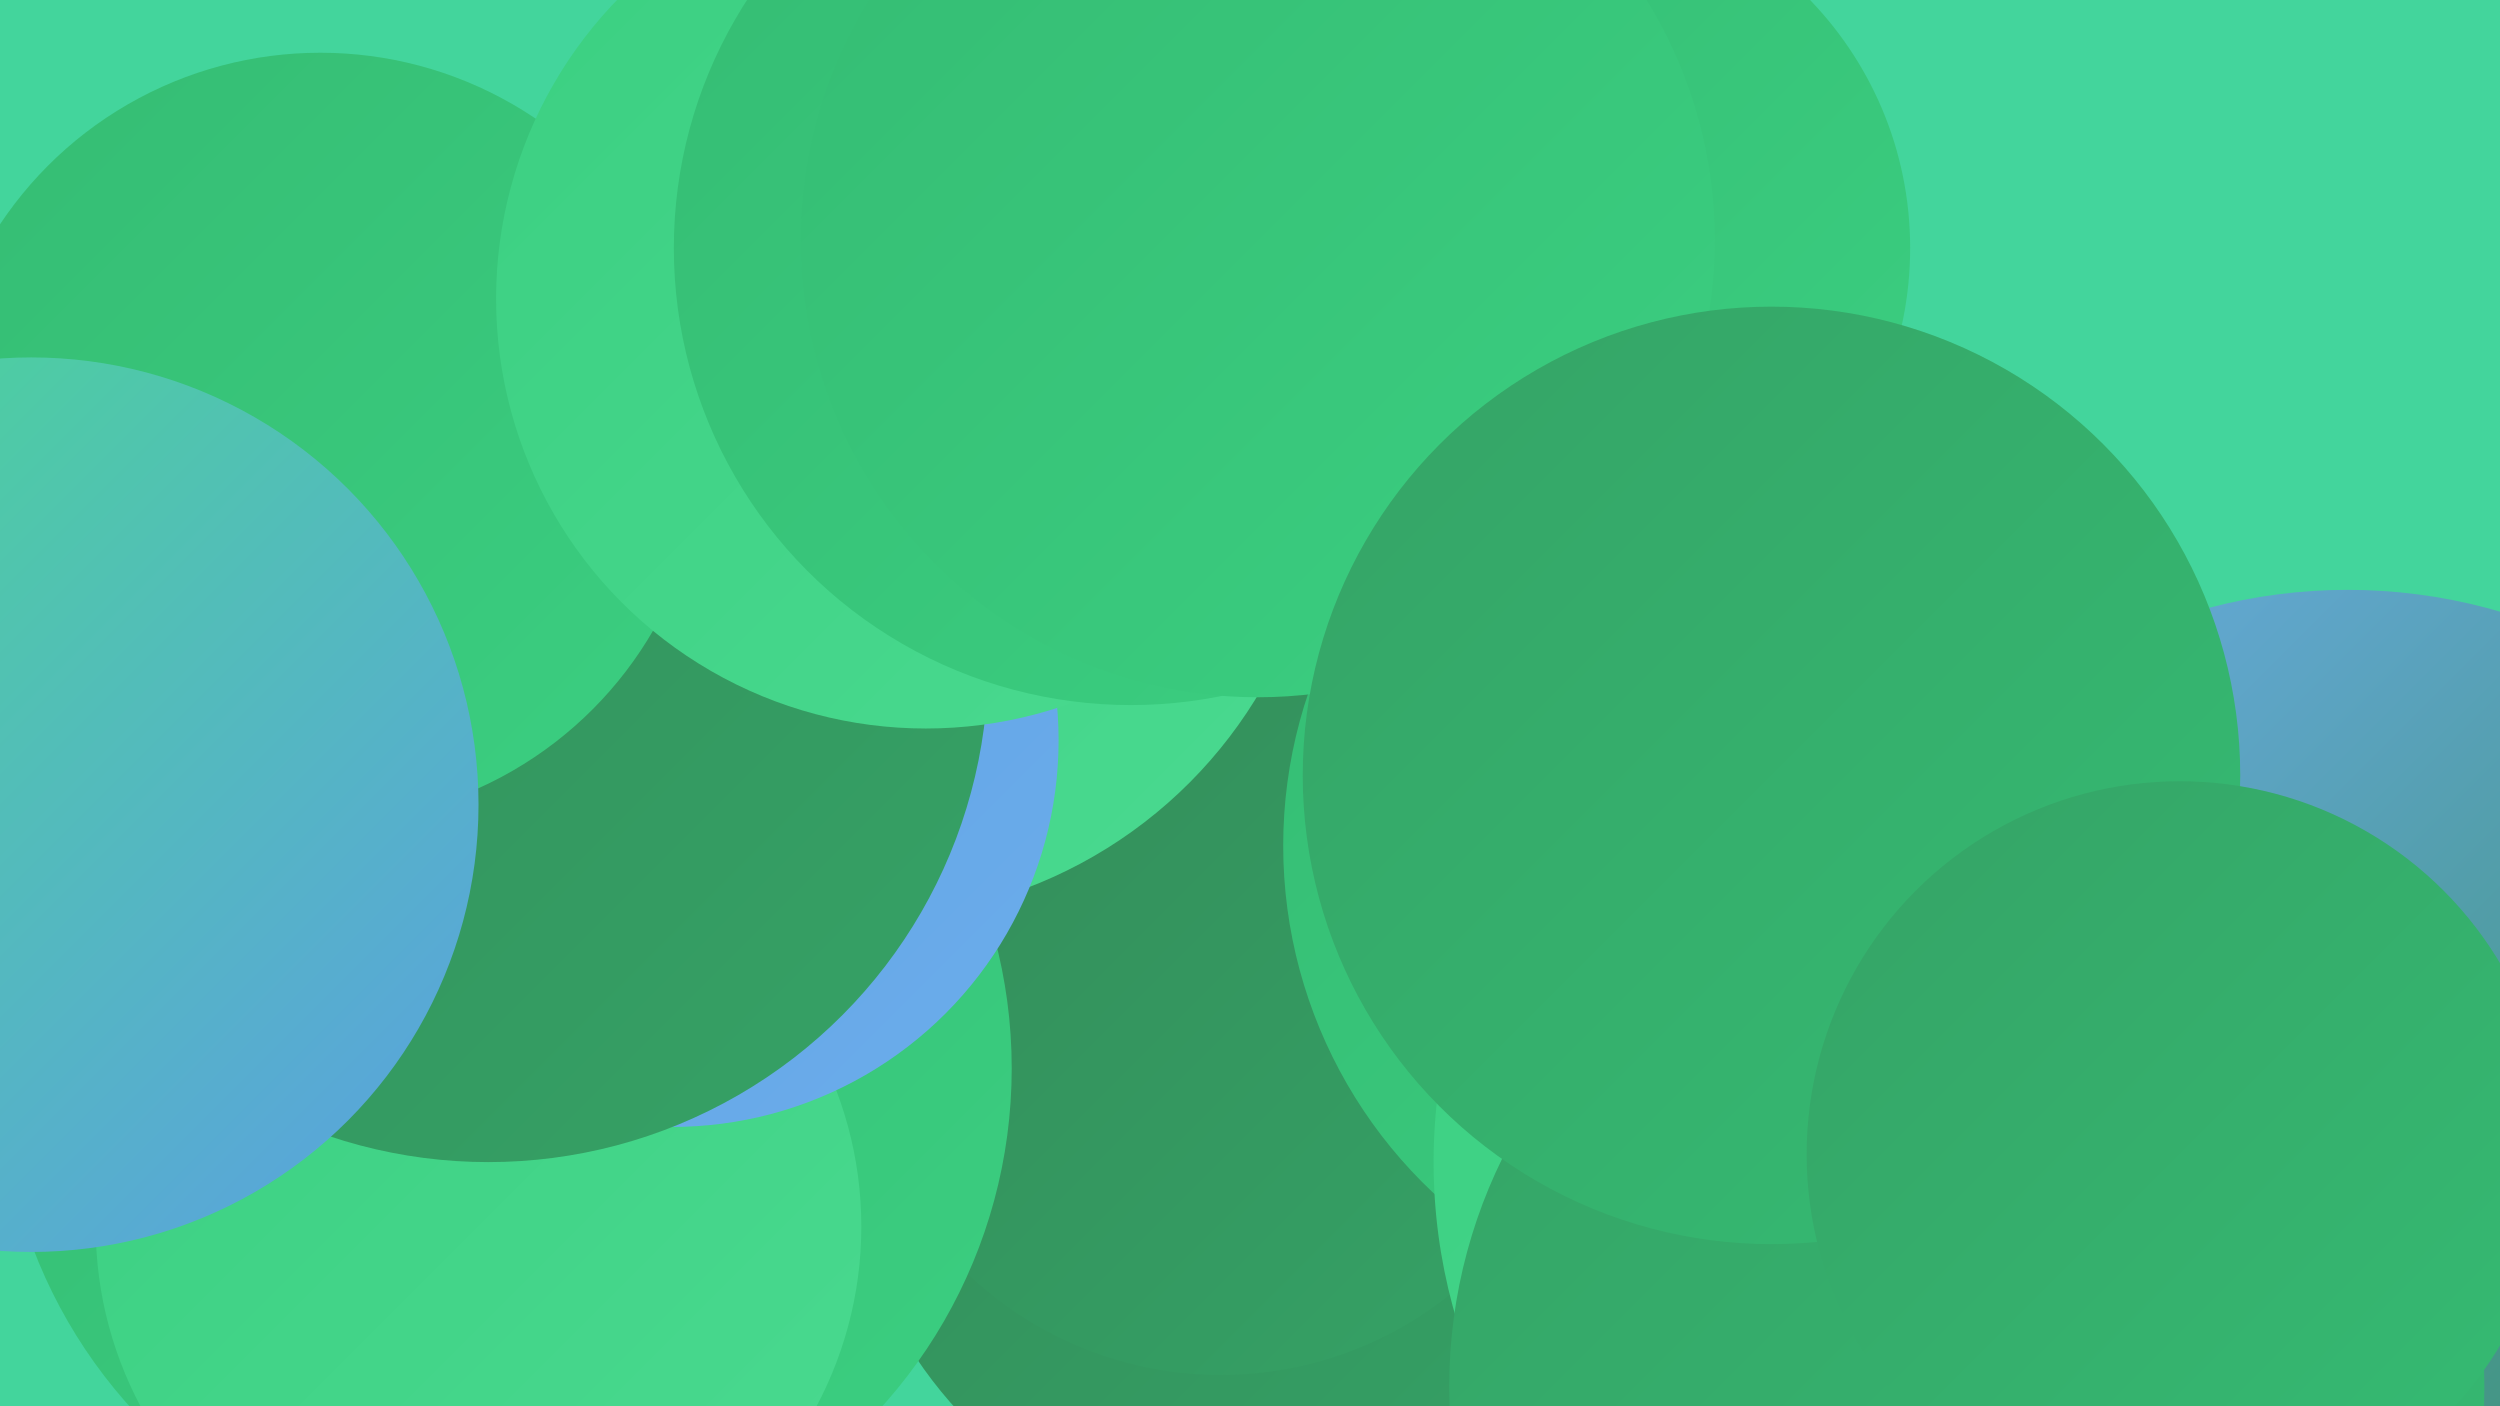
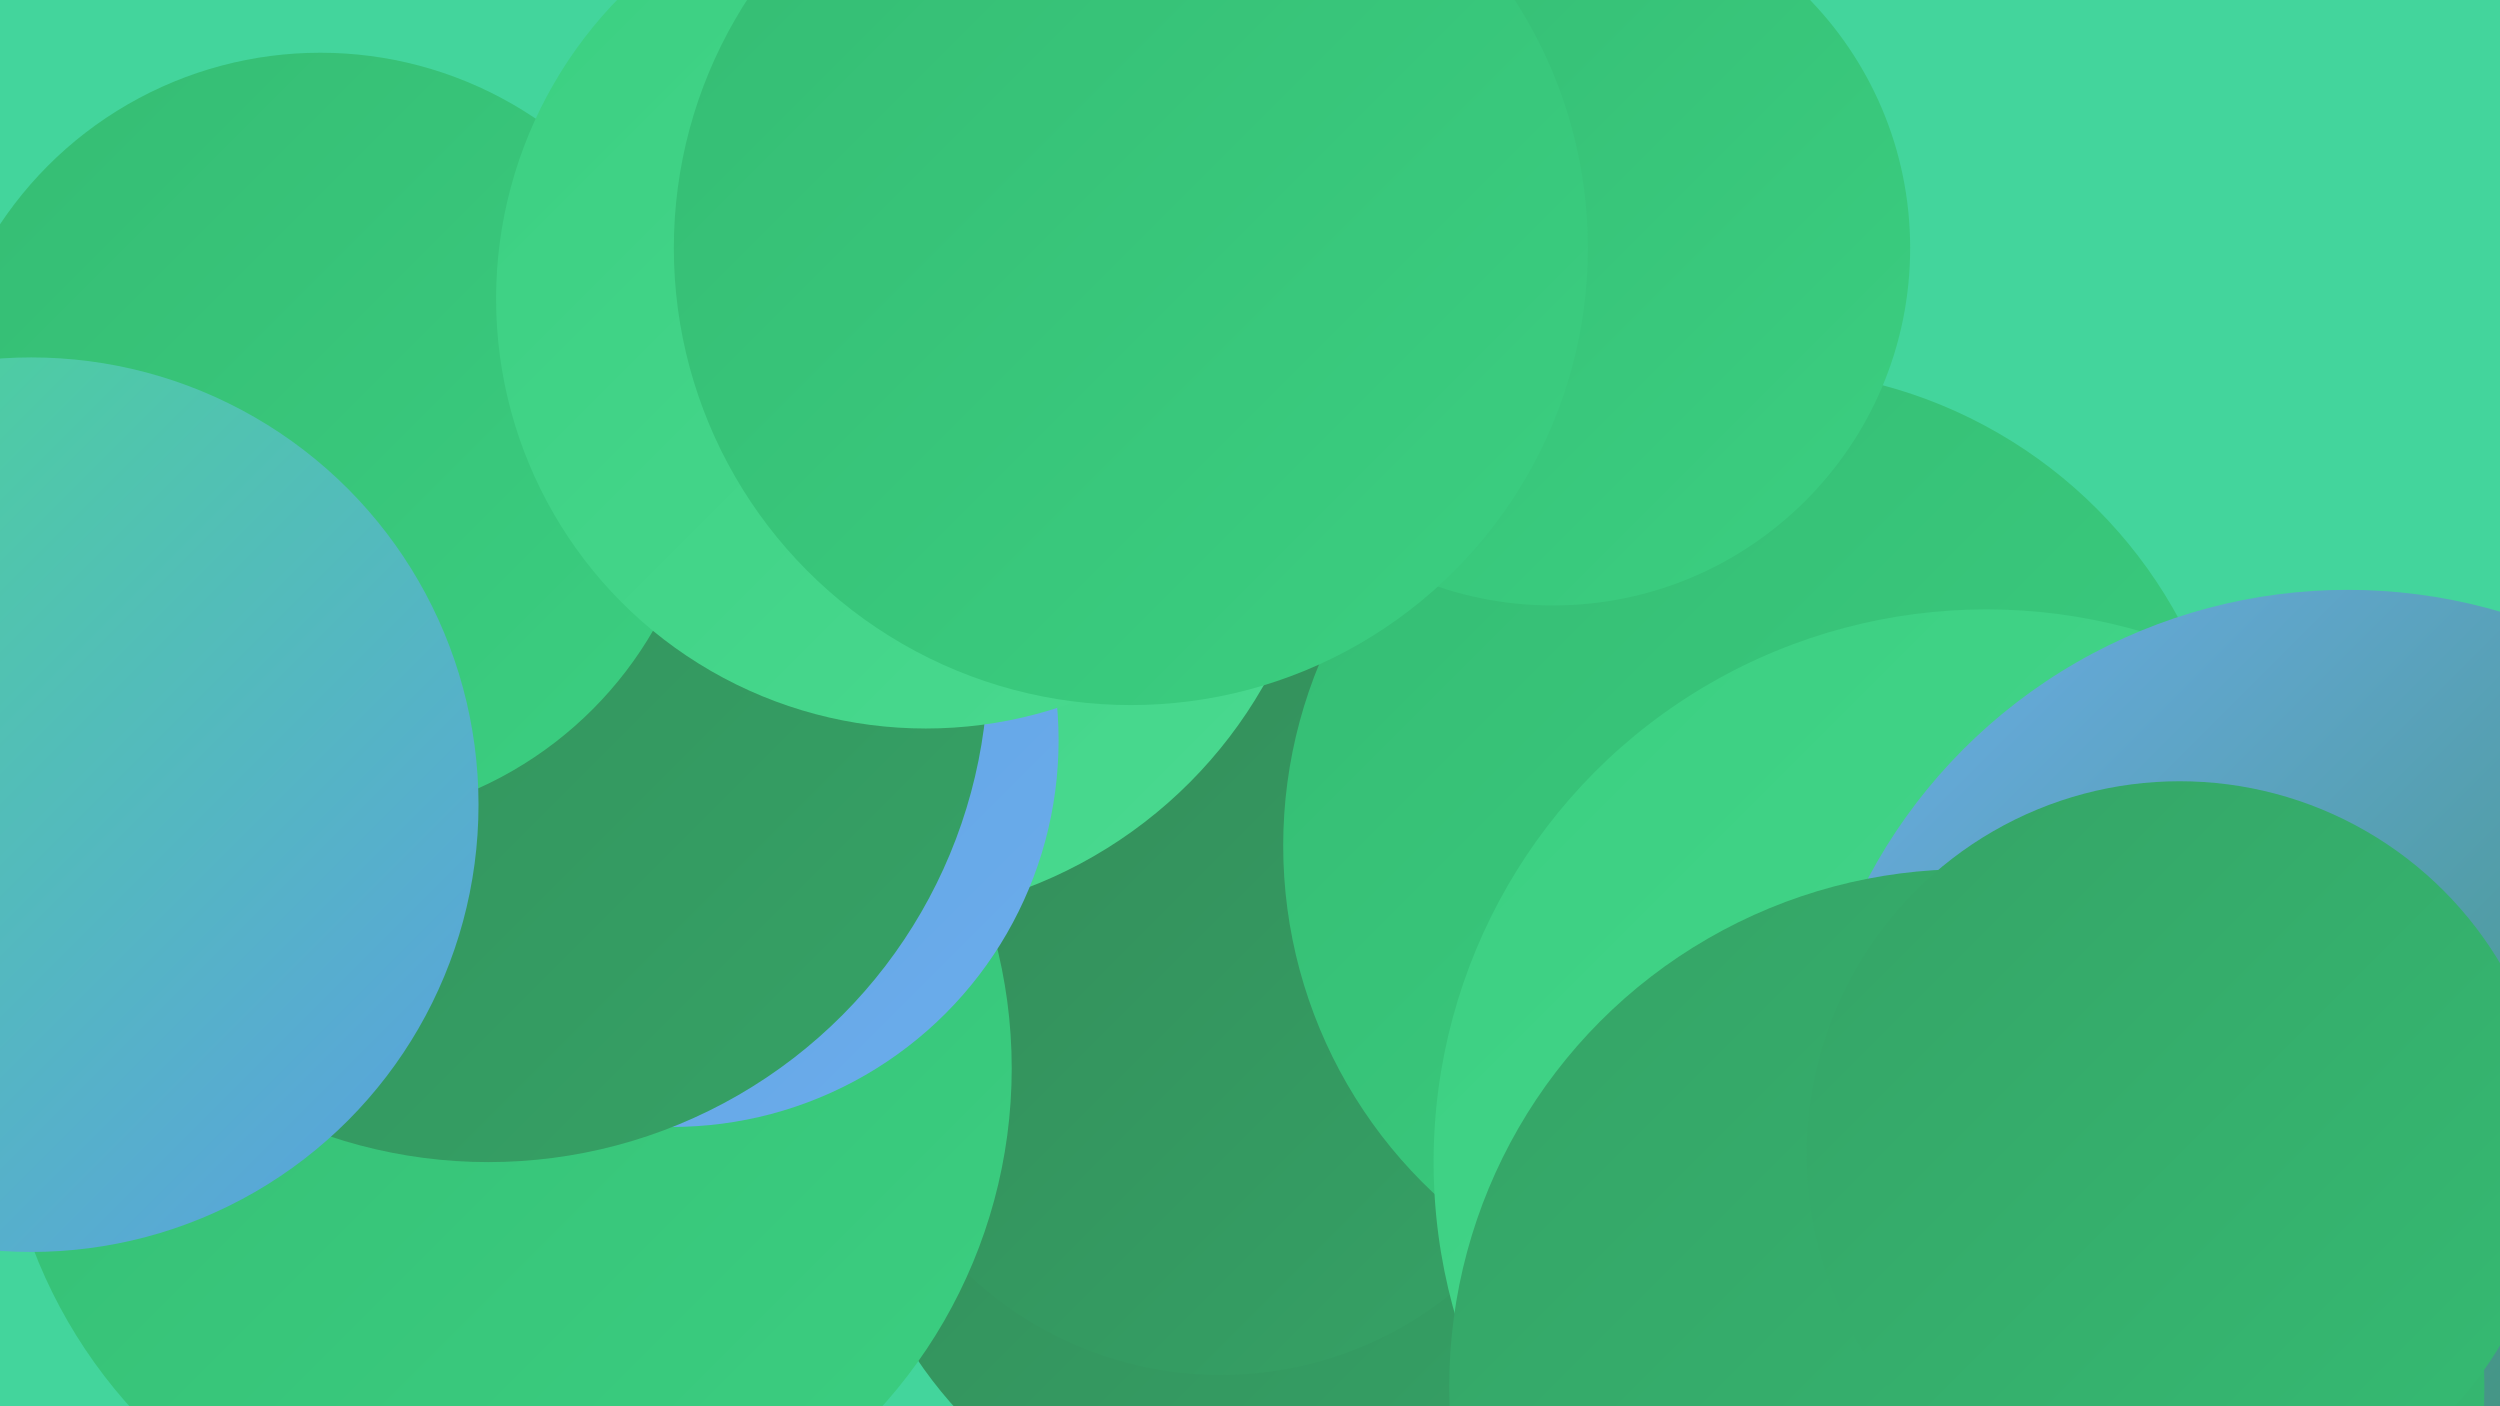
<svg xmlns="http://www.w3.org/2000/svg" width="1280" height="720">
  <defs>
    <linearGradient id="grad0" x1="0%" y1="0%" x2="100%" y2="100%">
      <stop offset="0%" style="stop-color:#338b59;stop-opacity:1" />
      <stop offset="100%" style="stop-color:#35a366;stop-opacity:1" />
    </linearGradient>
    <linearGradient id="grad1" x1="0%" y1="0%" x2="100%" y2="100%">
      <stop offset="0%" style="stop-color:#35a366;stop-opacity:1" />
      <stop offset="100%" style="stop-color:#35bc73;stop-opacity:1" />
    </linearGradient>
    <linearGradient id="grad2" x1="0%" y1="0%" x2="100%" y2="100%">
      <stop offset="0%" style="stop-color:#35bc73;stop-opacity:1" />
      <stop offset="100%" style="stop-color:#3bcf81;stop-opacity:1" />
    </linearGradient>
    <linearGradient id="grad3" x1="0%" y1="0%" x2="100%" y2="100%">
      <stop offset="0%" style="stop-color:#3bcf81;stop-opacity:1" />
      <stop offset="100%" style="stop-color:#4ada90;stop-opacity:1" />
    </linearGradient>
    <linearGradient id="grad4" x1="0%" y1="0%" x2="100%" y2="100%">
      <stop offset="0%" style="stop-color:#4ada90;stop-opacity:1" />
      <stop offset="100%" style="stop-color:#5b9fe3;stop-opacity:1" />
    </linearGradient>
    <linearGradient id="grad5" x1="0%" y1="0%" x2="100%" y2="100%">
      <stop offset="0%" style="stop-color:#5b9fe3;stop-opacity:1" />
      <stop offset="100%" style="stop-color:#6cadeb;stop-opacity:1" />
    </linearGradient>
    <linearGradient id="grad6" x1="0%" y1="0%" x2="100%" y2="100%">
      <stop offset="0%" style="stop-color:#6cadeb;stop-opacity:1" />
      <stop offset="100%" style="stop-color:#338b59;stop-opacity:1" />
    </linearGradient>
  </defs>
  <rect width="1280" height="720" fill="#43d59c" />
  <circle cx="656" cy="570" r="225" fill="url(#grad0)" />
  <circle cx="625" cy="516" r="188" fill="url(#grad0)" />
  <circle cx="901" cy="433" r="244" fill="url(#grad2)" />
  <circle cx="795" cy="127" r="183" fill="url(#grad2)" />
  <circle cx="259" cy="547" r="259" fill="url(#grad2)" />
  <circle cx="1017" cy="595" r="283" fill="url(#grad3)" />
  <circle cx="1202" cy="580" r="278" fill="url(#grad6)" />
  <circle cx="119" cy="318" r="199" fill="url(#grad2)" />
  <circle cx="442" cy="234" r="236" fill="url(#grad3)" />
-   <circle cx="245" cy="628" r="196" fill="url(#grad3)" />
  <circle cx="344" cy="379" r="198" fill="url(#grad5)" />
  <circle cx="250" cy="339" r="256" fill="url(#grad0)" />
  <circle cx="164" cy="224" r="197" fill="url(#grad2)" />
  <circle cx="16" cy="412" r="229" fill="url(#grad4)" />
  <circle cx="474" cy="153" r="220" fill="url(#grad3)" />
  <circle cx="579" cy="127" r="234" fill="url(#grad2)" />
  <circle cx="1007" cy="710" r="265" fill="url(#grad1)" />
-   <circle cx="644" cy="123" r="234" fill="url(#grad2)" />
-   <circle cx="907" cy="397" r="240" fill="url(#grad1)" />
  <circle cx="1116" cy="591" r="191" fill="url(#grad1)" />
</svg>